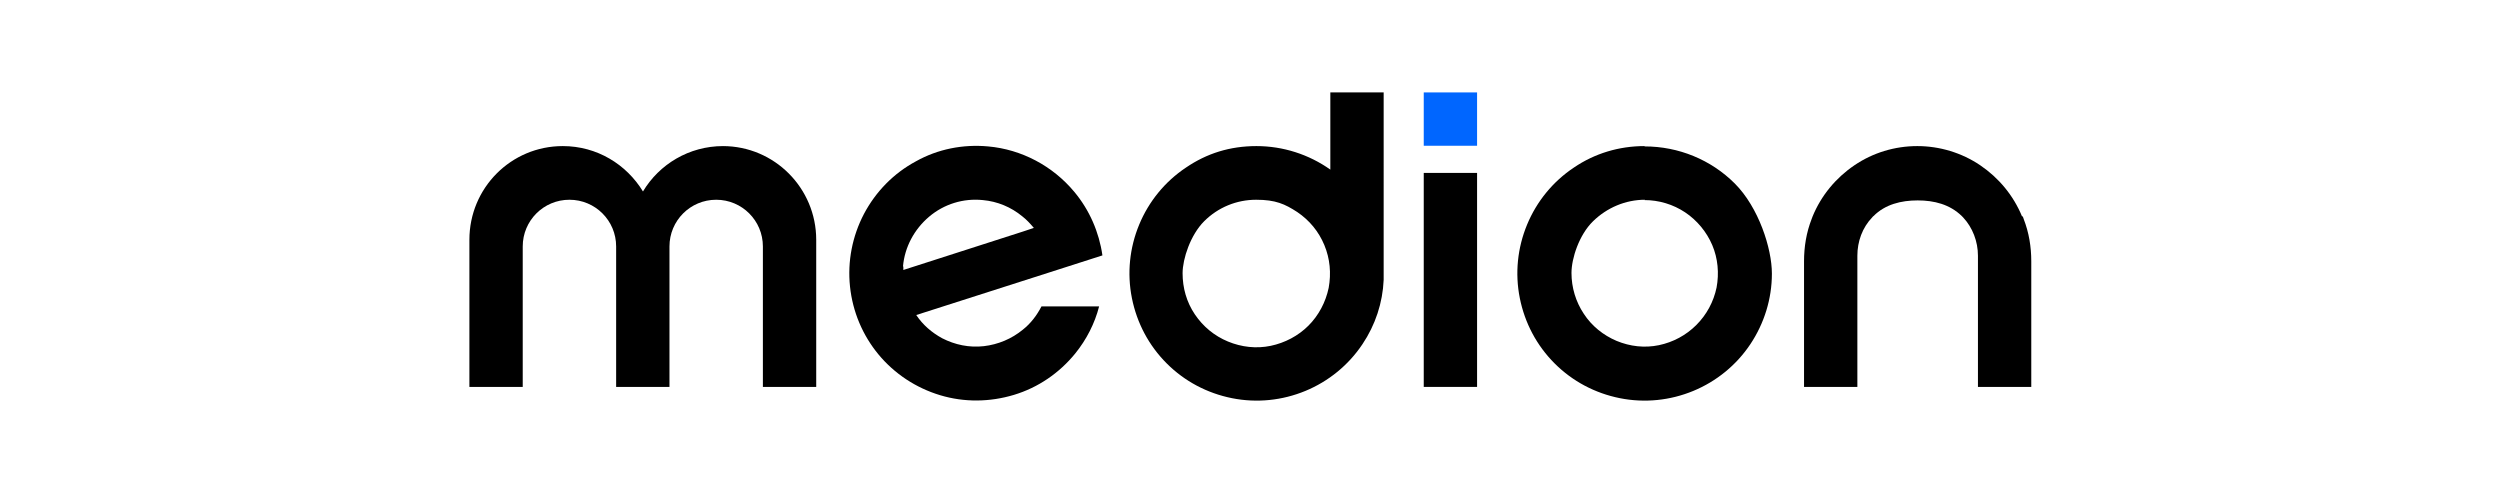
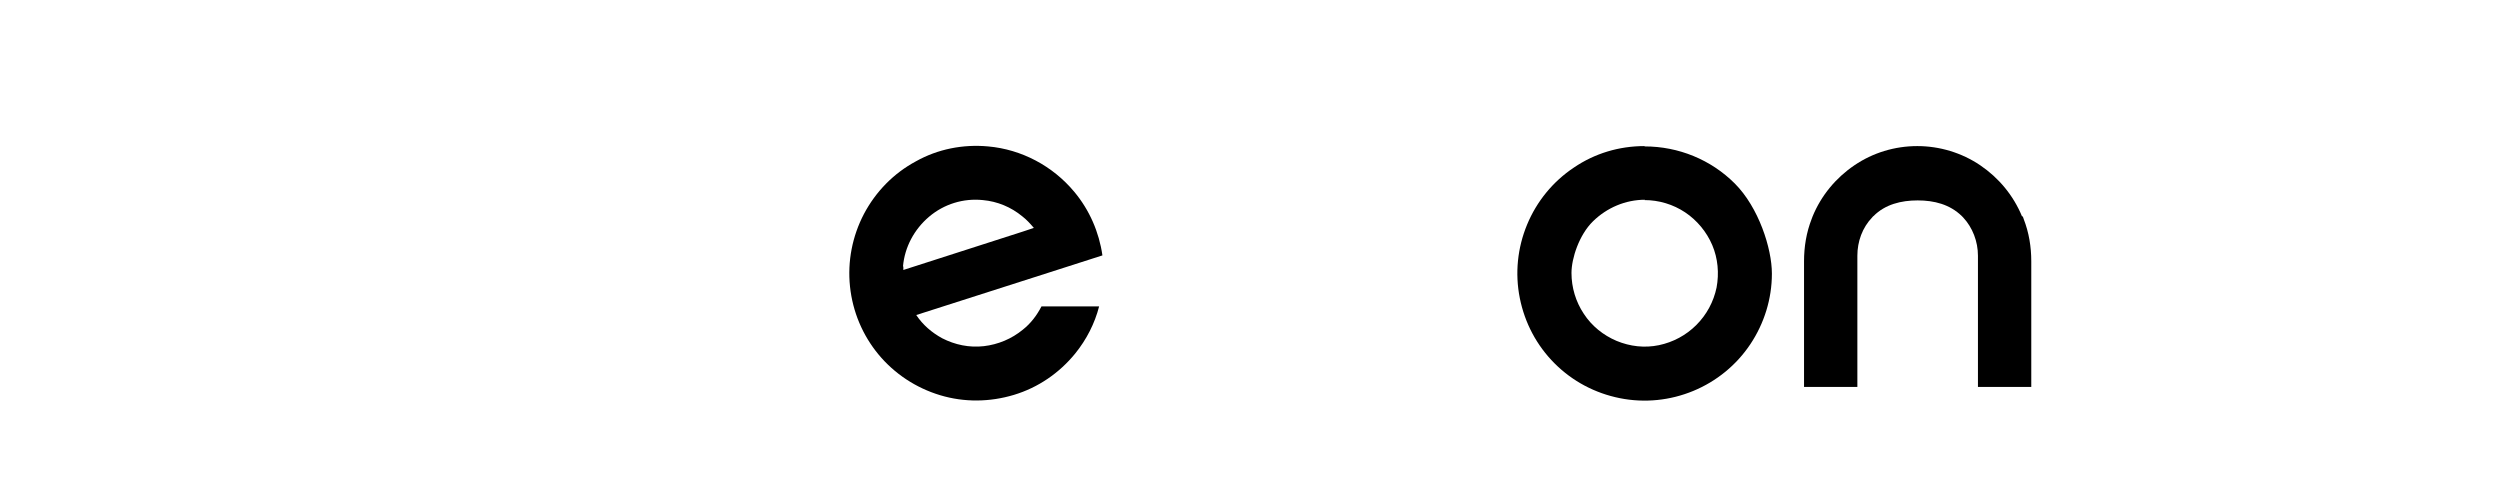
<svg xmlns="http://www.w3.org/2000/svg" id="Ebene_1" version="1.1" viewBox="0 0 754.7 148.9">
  <defs>
    <style>
      .st0 {
        fill: #06f;
      }
    </style>
  </defs>
  <g id="Logos_sb">
    <g>
      <path d="M496.4,60.4c4.4,0,8.7,1.3,12.3,3.7s6.5,5.9,8.2,9.9c1.7,4,2.1,8.5,1.3,12.8-.9,4.3-3,8.2-6.1,11.3-3.1,3.1-7,5.2-11.3,6.1-4.3.9-8.7.4-12.8-1.3-4-1.7-7.5-4.5-9.9-8.2-2.4-3.6-3.7-7.9-3.7-12.3s2.3-11.5,6.5-15.6c4.2-4.1,9.8-6.5,15.7-6.5h0ZM496.4,44.1c-7.6,0-15,2.2-21.3,6.5-6.3,4.2-11.2,10.2-14.1,17.2-2.9,7-3.7,14.7-2.2,22.2,1.5,7.5,5.1,14.3,10.5,19.7,5.4,5.4,12.2,9,19.7,10.5,7.5,1.5,15.2.7,22.2-2.2,7-2.9,13-7.8,17.2-14.1,4.2-6.3,6.5-13.7,6.5-21.3s-4-20-11.2-27.2c-7.2-7.2-17-11.2-27.2-11.2h0Z" />
-       <path class="st0" d="M445.9,27.9h-16.1v16.1h16.1v-16.1Z" />
-       <path d="M445.9,52.2h-16.1v64.6h16.1V52.2Z" />
-       <path d="M417.7,27.9h-16.1v23.3c-6.5-4.6-14.3-7.1-22.3-7.1s-15,2.2-21.3,6.5c-6.3,4.2-11.2,10.2-14.1,17.2-2.9,7-3.7,14.7-2.2,22.2s5.1,14.3,10.5,19.7,12.2,9,19.7,10.5c7.5,1.5,15.2.7,22.2-2.2,7-2.9,13-7.8,17.2-14.1,3.9-5.8,6.1-12.5,6.4-19.4h0V27.9h0ZM401.1,86.9c-.9,4.3-3,8.3-6.1,11.4-3.1,3.1-7.1,5.2-11.4,6.1-4.3.9-8.8.4-12.9-1.3-4.1-1.7-7.5-4.5-10-8.2-2.5-3.7-3.7-8-3.7-12.4s2.4-11.6,6.5-15.7c4.2-4.2,9.8-6.5,15.7-6.5s8.7,1.3,12.4,3.7c3.7,2.5,6.5,5.9,8.2,10,1.7,4.1,2.1,8.5,1.3,12.9h0Z" />
-       <path d="M218.3,44.1c-10.3,0-19.3,5.5-24.2,13.7-5-8.2-13.9-13.7-24.2-13.7-15.6,0-28.2,12.6-28.2,28.3v44.4h16.1v-42.4c0-7.8,6.3-14.1,14.1-14.1s14.1,6.3,14.1,14.1v42.4h16.1v-42.4c0-7.8,6.3-14.1,14.1-14.1s14.1,6.3,14.1,14.1v42.4h16.1v-44.4c0-15.6-12.6-28.3-28.2-28.3Z" />
      <path d="M610.4,65.3c-2.6-6.3-7-11.6-12.6-15.4-5.6-3.8-12.3-5.8-19-5.8h0c-6.8,0-13.4,2-19,5.8-5.6,3.8-10,9.1-12.6,15.4-.1.2-.2.5-.3.8-1.6,4.1-2.3,8.4-2.3,12.8v37.9h16.1v-39.6c0-4.3,1.5-8.5,4.5-11.6.1-.2.3-.3.4-.4,3.5-3.5,8.3-4.7,13.3-4.7,5,0,9.7,1.2,13.3,4.7.1.1.3.3.4.4,2.9,3.1,4.5,7.3,4.5,11.6v39.6h16.1v-37.9c0-4.4-.7-8.7-2.3-12.8,0-.2-.2-.5-.3-.8h0Z" />
      <path d="M314.4,92.5c-1.4,2.7-3.2,5.1-5.6,7-3.4,2.8-7.5,4.5-11.8,5-4.4.5-8.7-.4-12.6-2.4-3.1-1.7-5.8-4-7.8-7l40.3-12.9h0l15.9-5.1c-1-7-3.9-13.7-8.5-19.2-6.5-7.8-15.9-12.8-26-13.7-7.6-.7-15.2.8-21.8,4.5-6.7,3.6-12.1,9.1-15.7,15.9-3.5,6.7-5,14.3-4.2,21.9s3.8,14.7,8.6,20.5c4.8,5.8,11.3,10.1,18.6,12.3,7.3,2.2,15,2.1,22.3-.1,7.3-2.2,13.7-6.6,18.5-12.5,3.4-4.2,5.9-9.1,7.2-14.2h-17.3ZM272.6,80.4c.5-5.8,3.4-11.2,7.9-15,4.5-3.8,10.3-5.6,16.2-5h0c4.4.4,8.5,2.1,11.9,4.9,1.3,1,2.4,2.2,3.5,3.5l-3.3,1.1h0l-36.1,11.6c0-.3,0-.7,0-1Z" />
    </g>
  </g>
</svg>